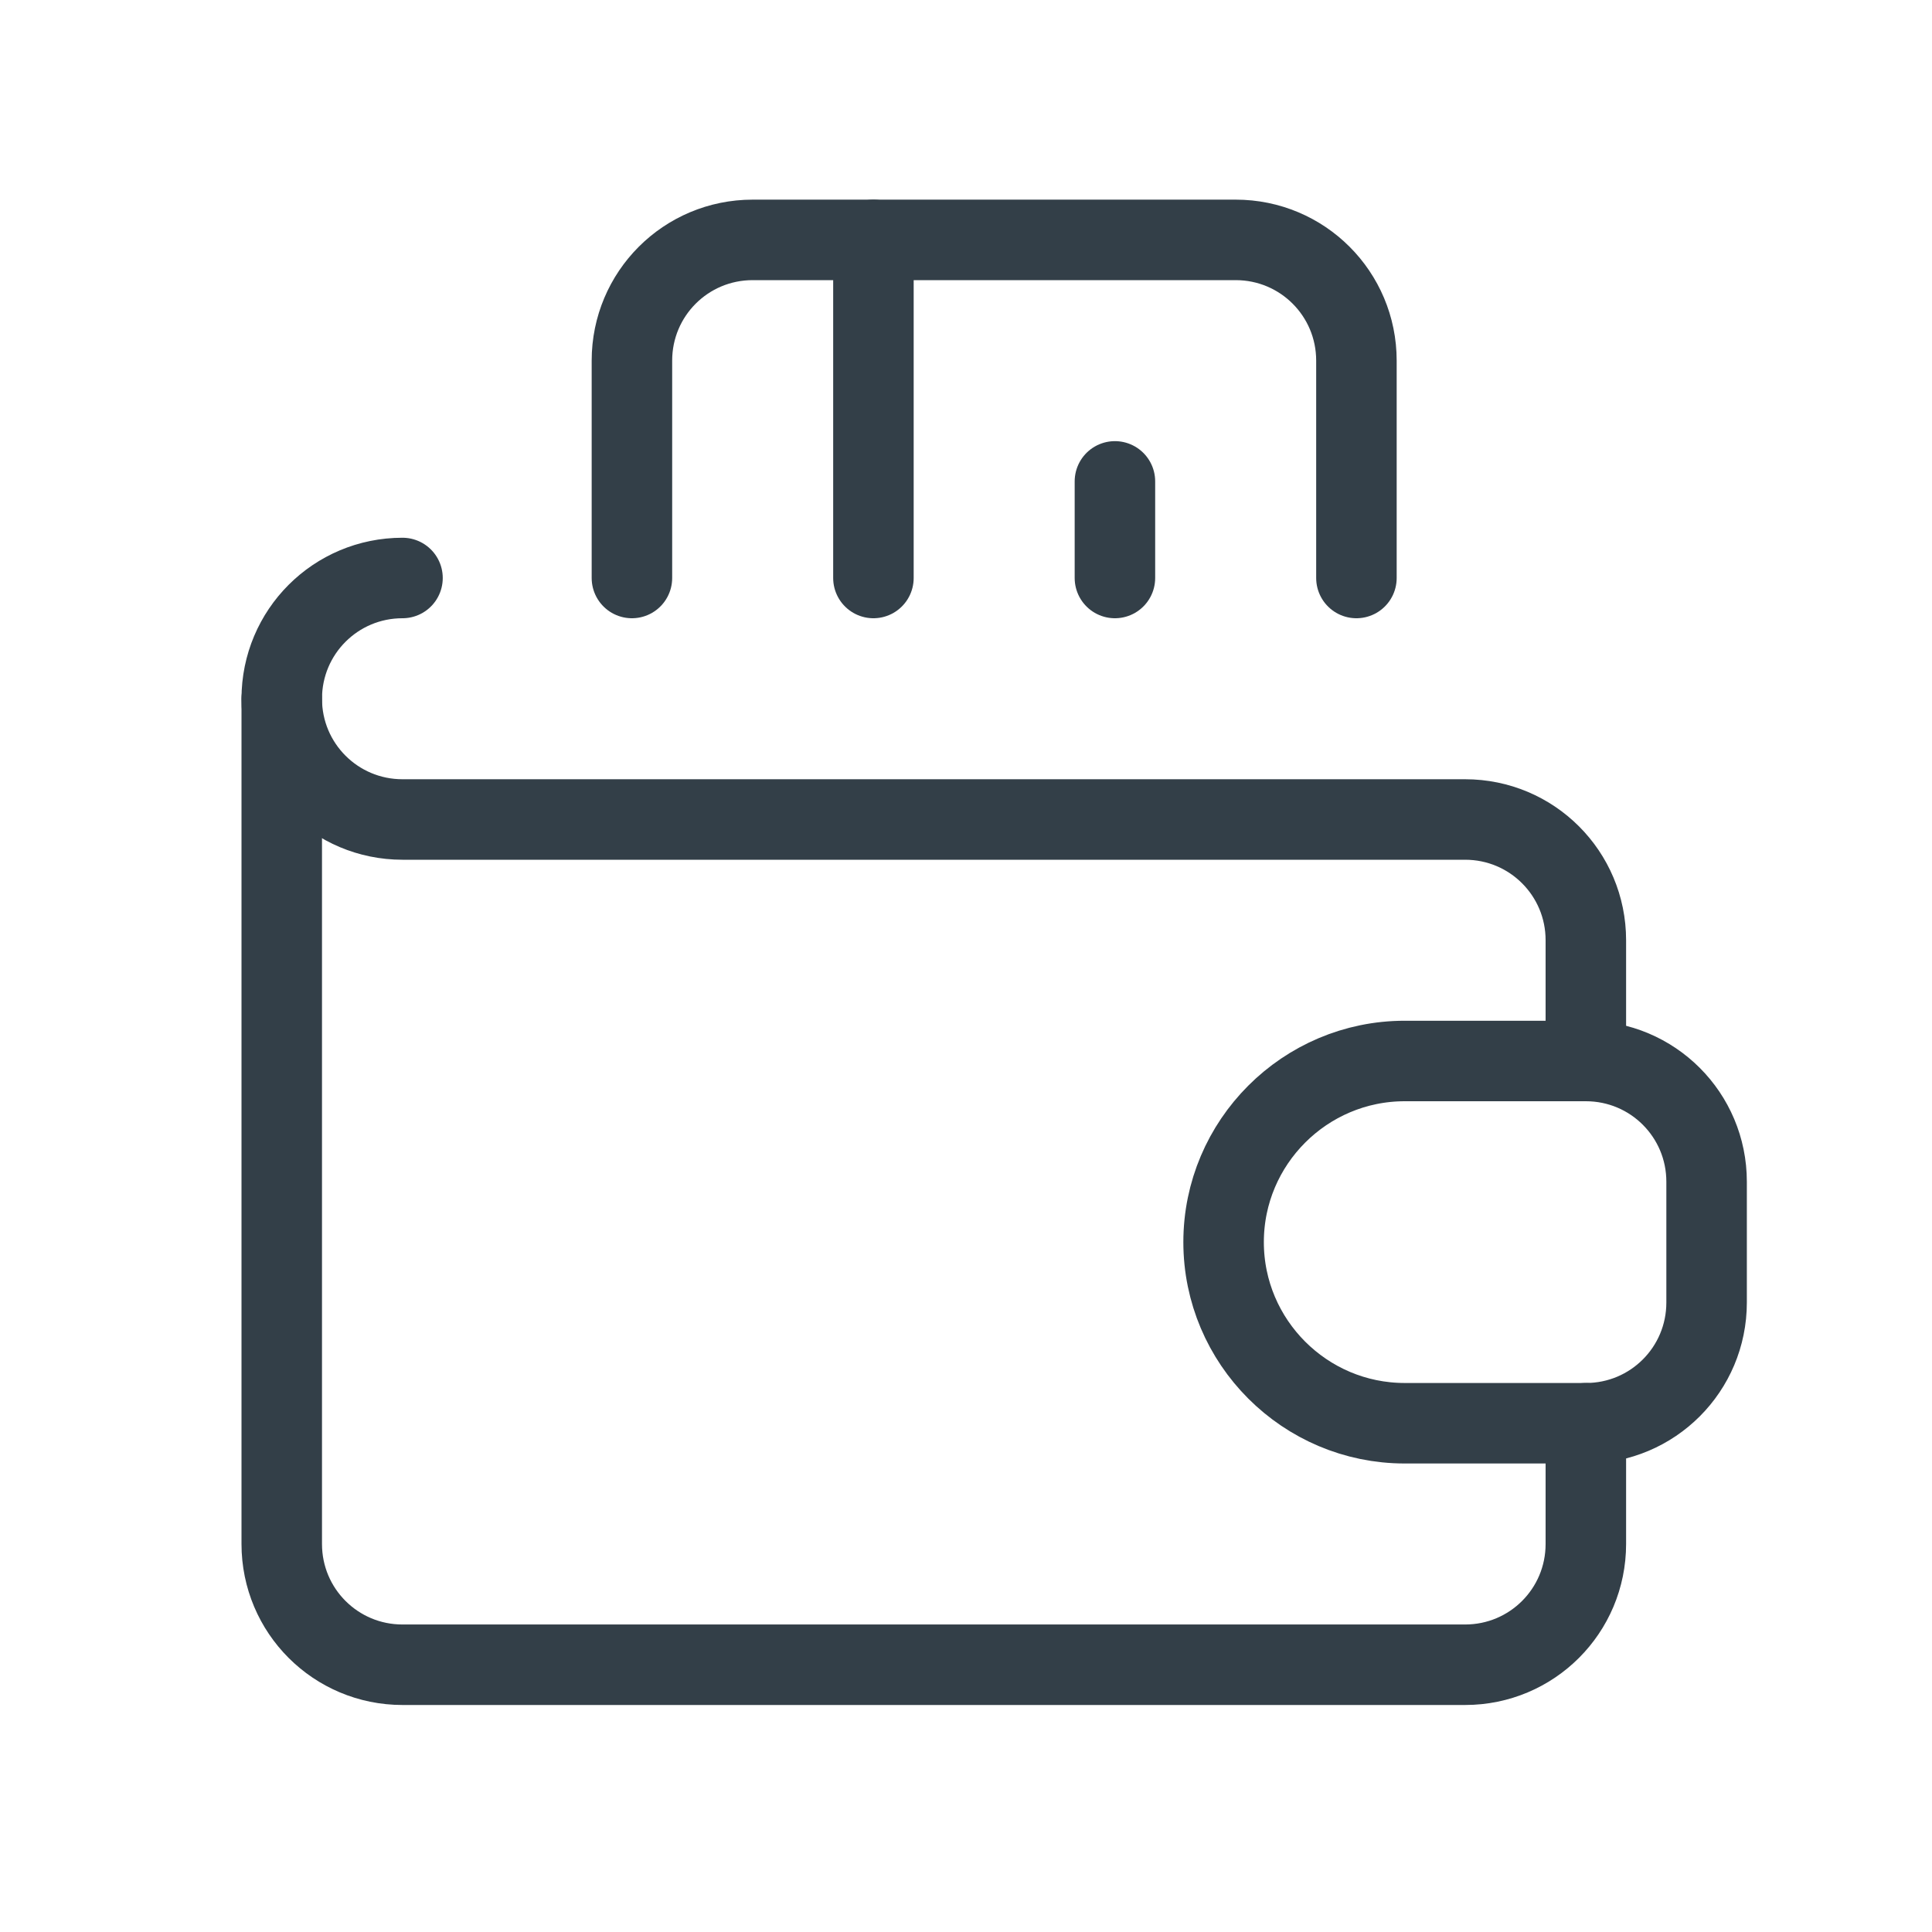
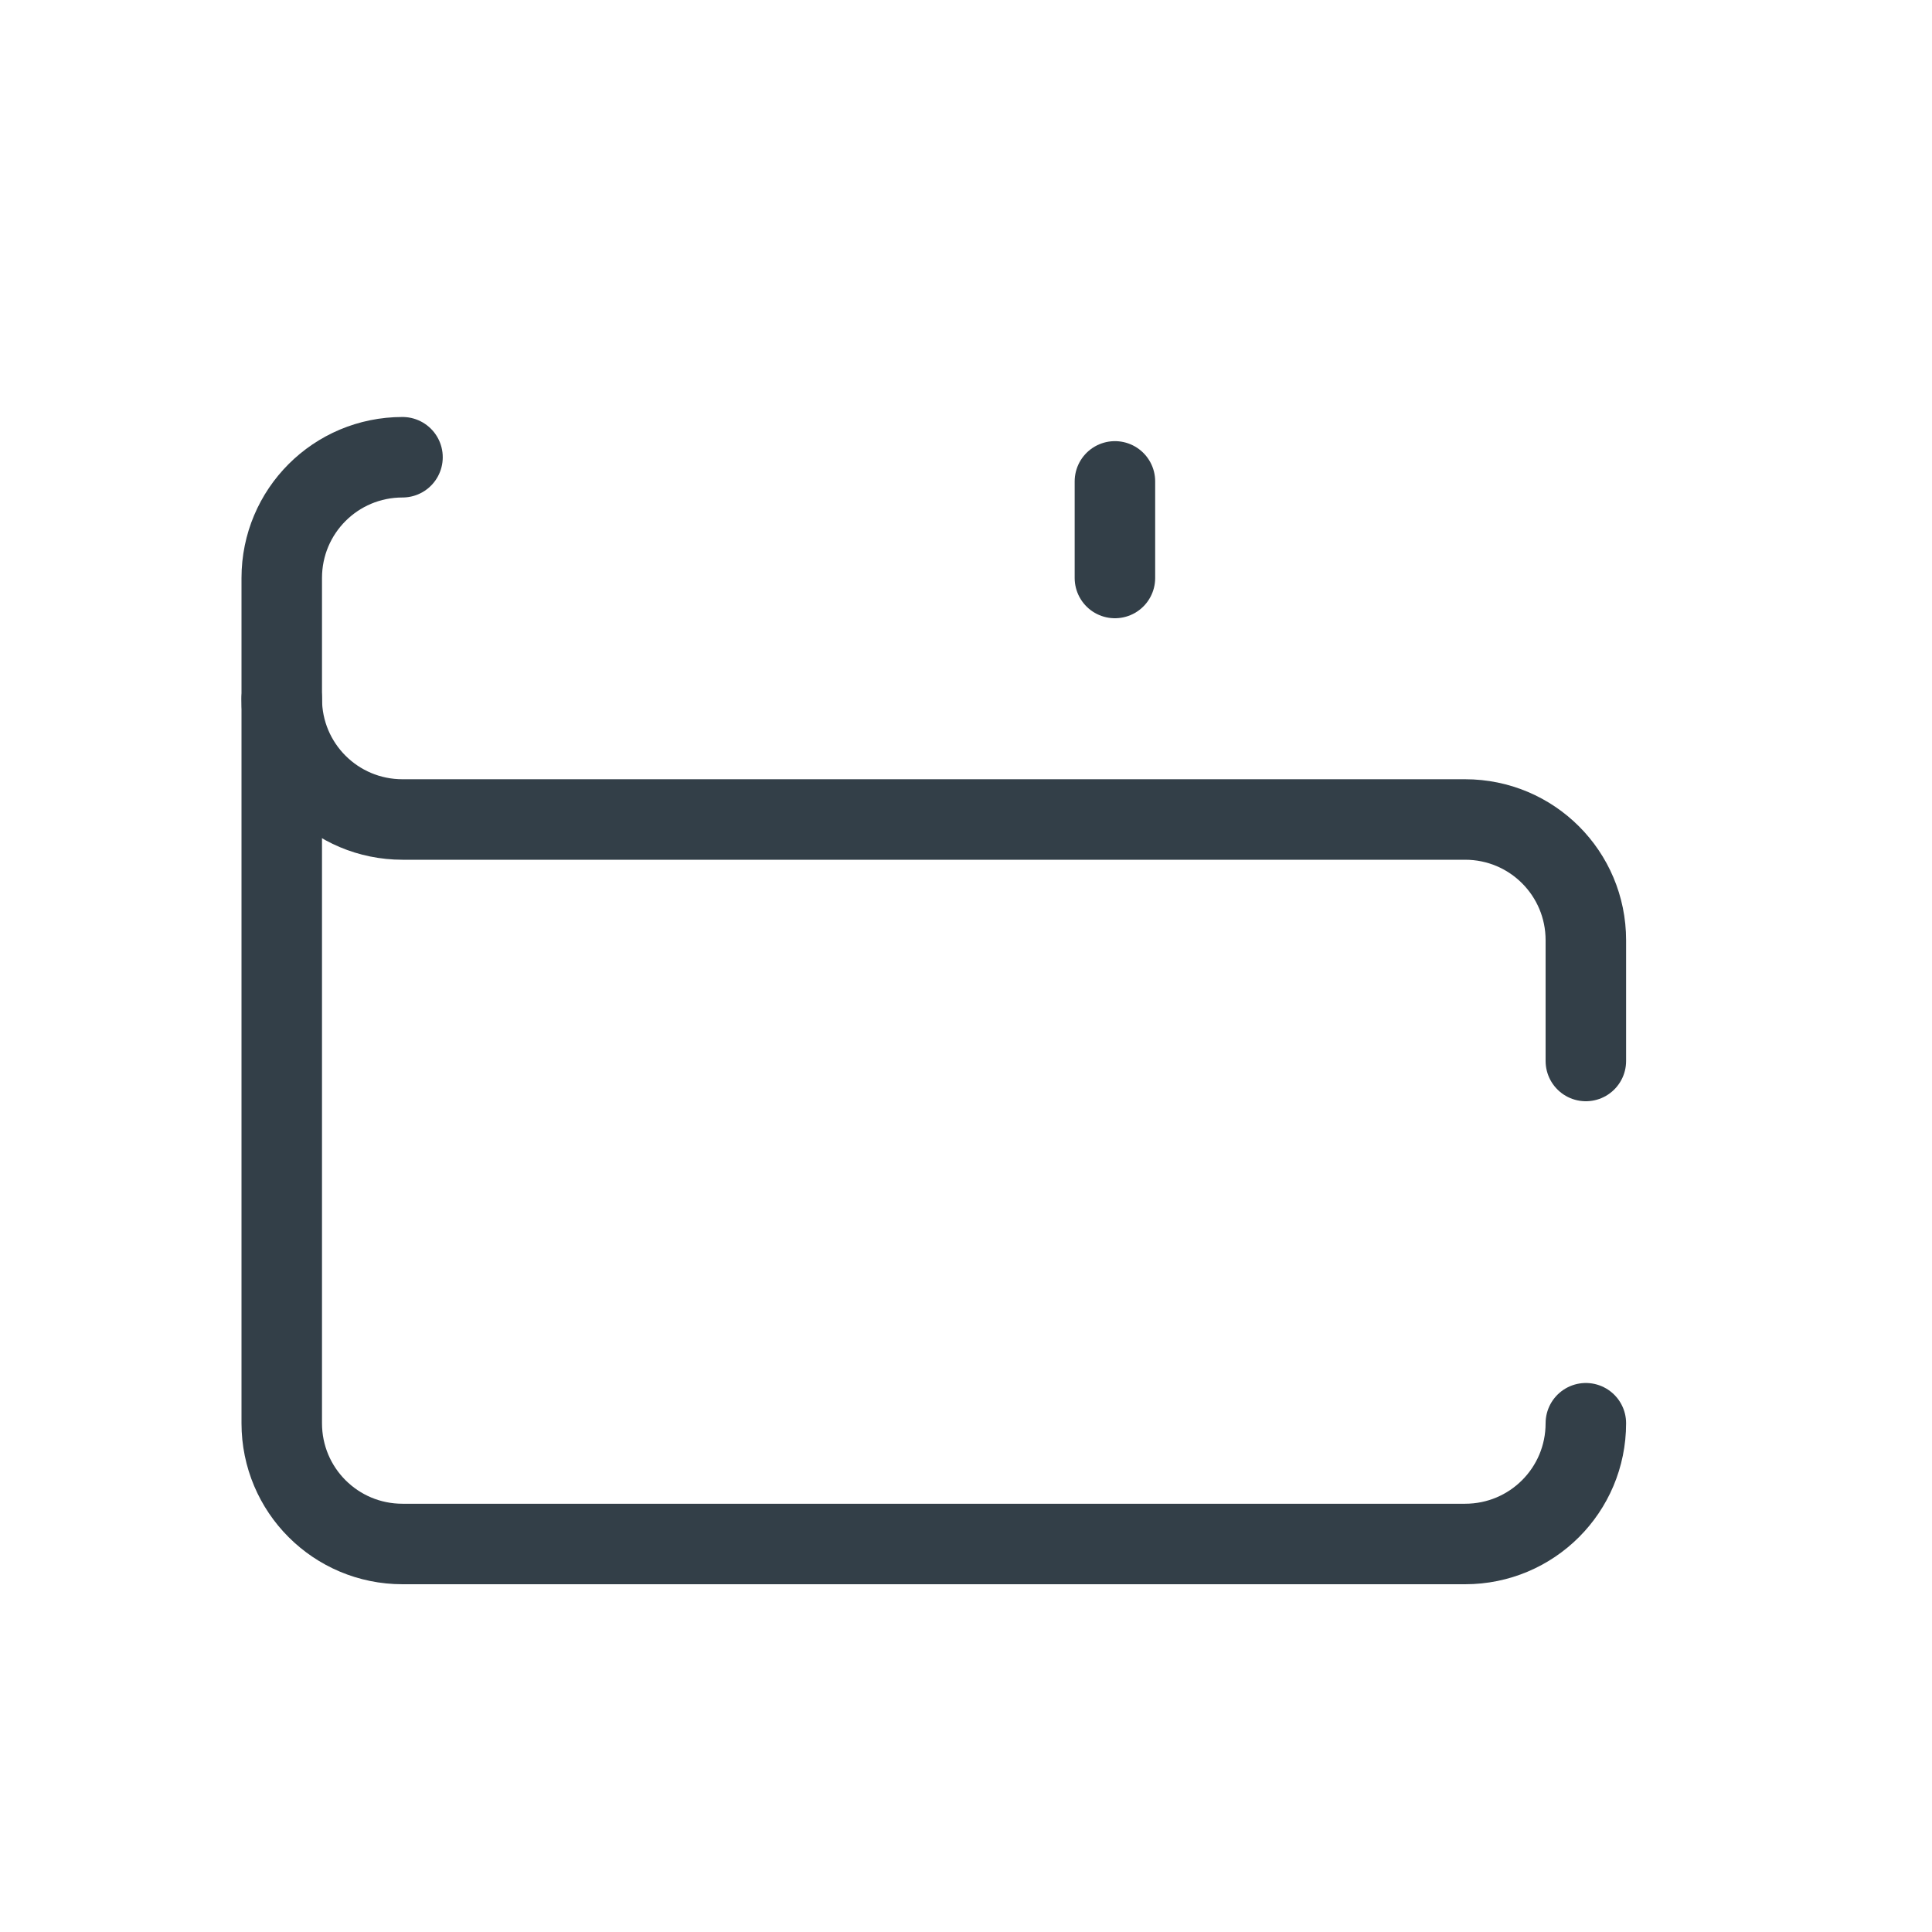
<svg xmlns="http://www.w3.org/2000/svg" viewBox="0 0 24 24" id="Layout">
  <defs>
    <style>
      .cls-1 {
        fill: none;
        stroke: #333f48;
        stroke-linecap: round;
        stroke-linejoin: round;
      }
    </style>
  </defs>
  <g data-name="Mobile Banking" id="Mobile_Banking">
-     <path d="M7.85,7.18v-2.7c0-.83.67-1.5,1.5-1.5h6c.83,0,1.5.67,1.5,1.5v2.7" class="cls-1" />
-     <line y2="2.98" x2="10.85" y1="7.18" x1="10.85" class="cls-1" />
    <line y2="5.98" x2="13.85" y1="7.18" x1="13.85" class="cls-1" />
  </g>
  <path d="M3.5,8.68c0,.83.67,1.5,1.5,1.5h13.2c.83,0,1.5.67,1.5,1.5v1.5" class="cls-1" />
-   <path d="M19.7,17.68v1.5c0,.83-.67,1.5-1.5,1.5H5c-.83,0-1.5-.67-1.5-1.5v-10.5c0-.83.67-1.5,1.5-1.5" class="cls-1" />
-   <path d="M19.7,17.68h-2.25c-1.24,0-2.25-1.01-2.25-2.25s1.01-2.25,2.25-2.25h2.25c.83,0,1.5.67,1.5,1.5v1.5c0,.83-.67,1.5-1.5,1.5Z" class="cls-1" />
+   <path d="M19.7,17.68c0,.83-.67,1.5-1.5,1.5H5c-.83,0-1.5-.67-1.5-1.5v-10.5c0-.83.67-1.5,1.5-1.5" class="cls-1" />
</svg>